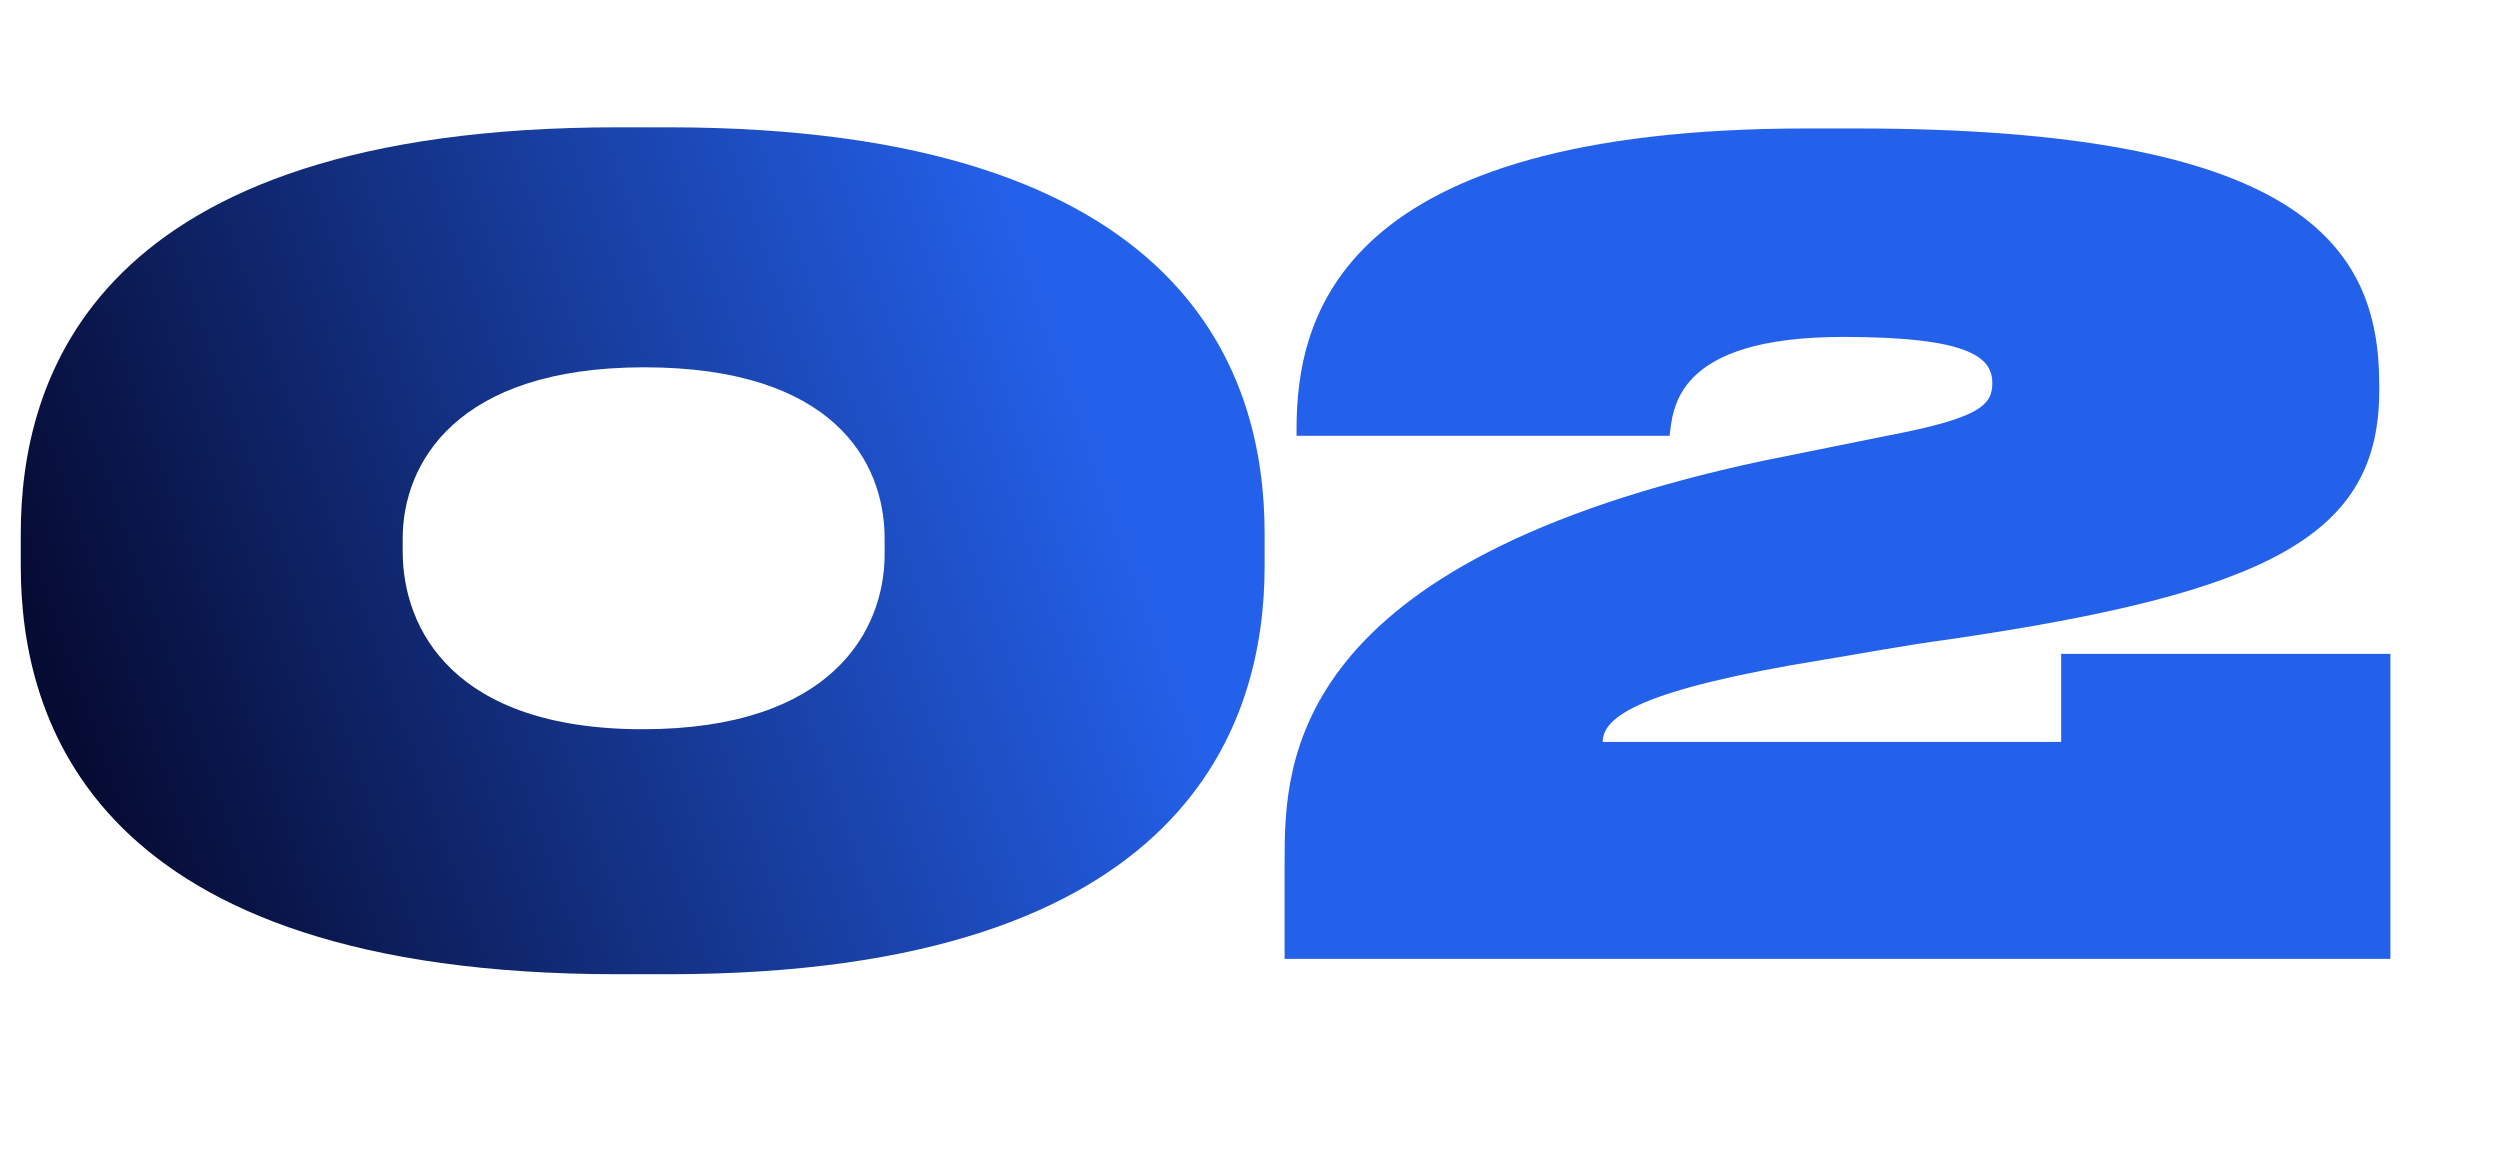
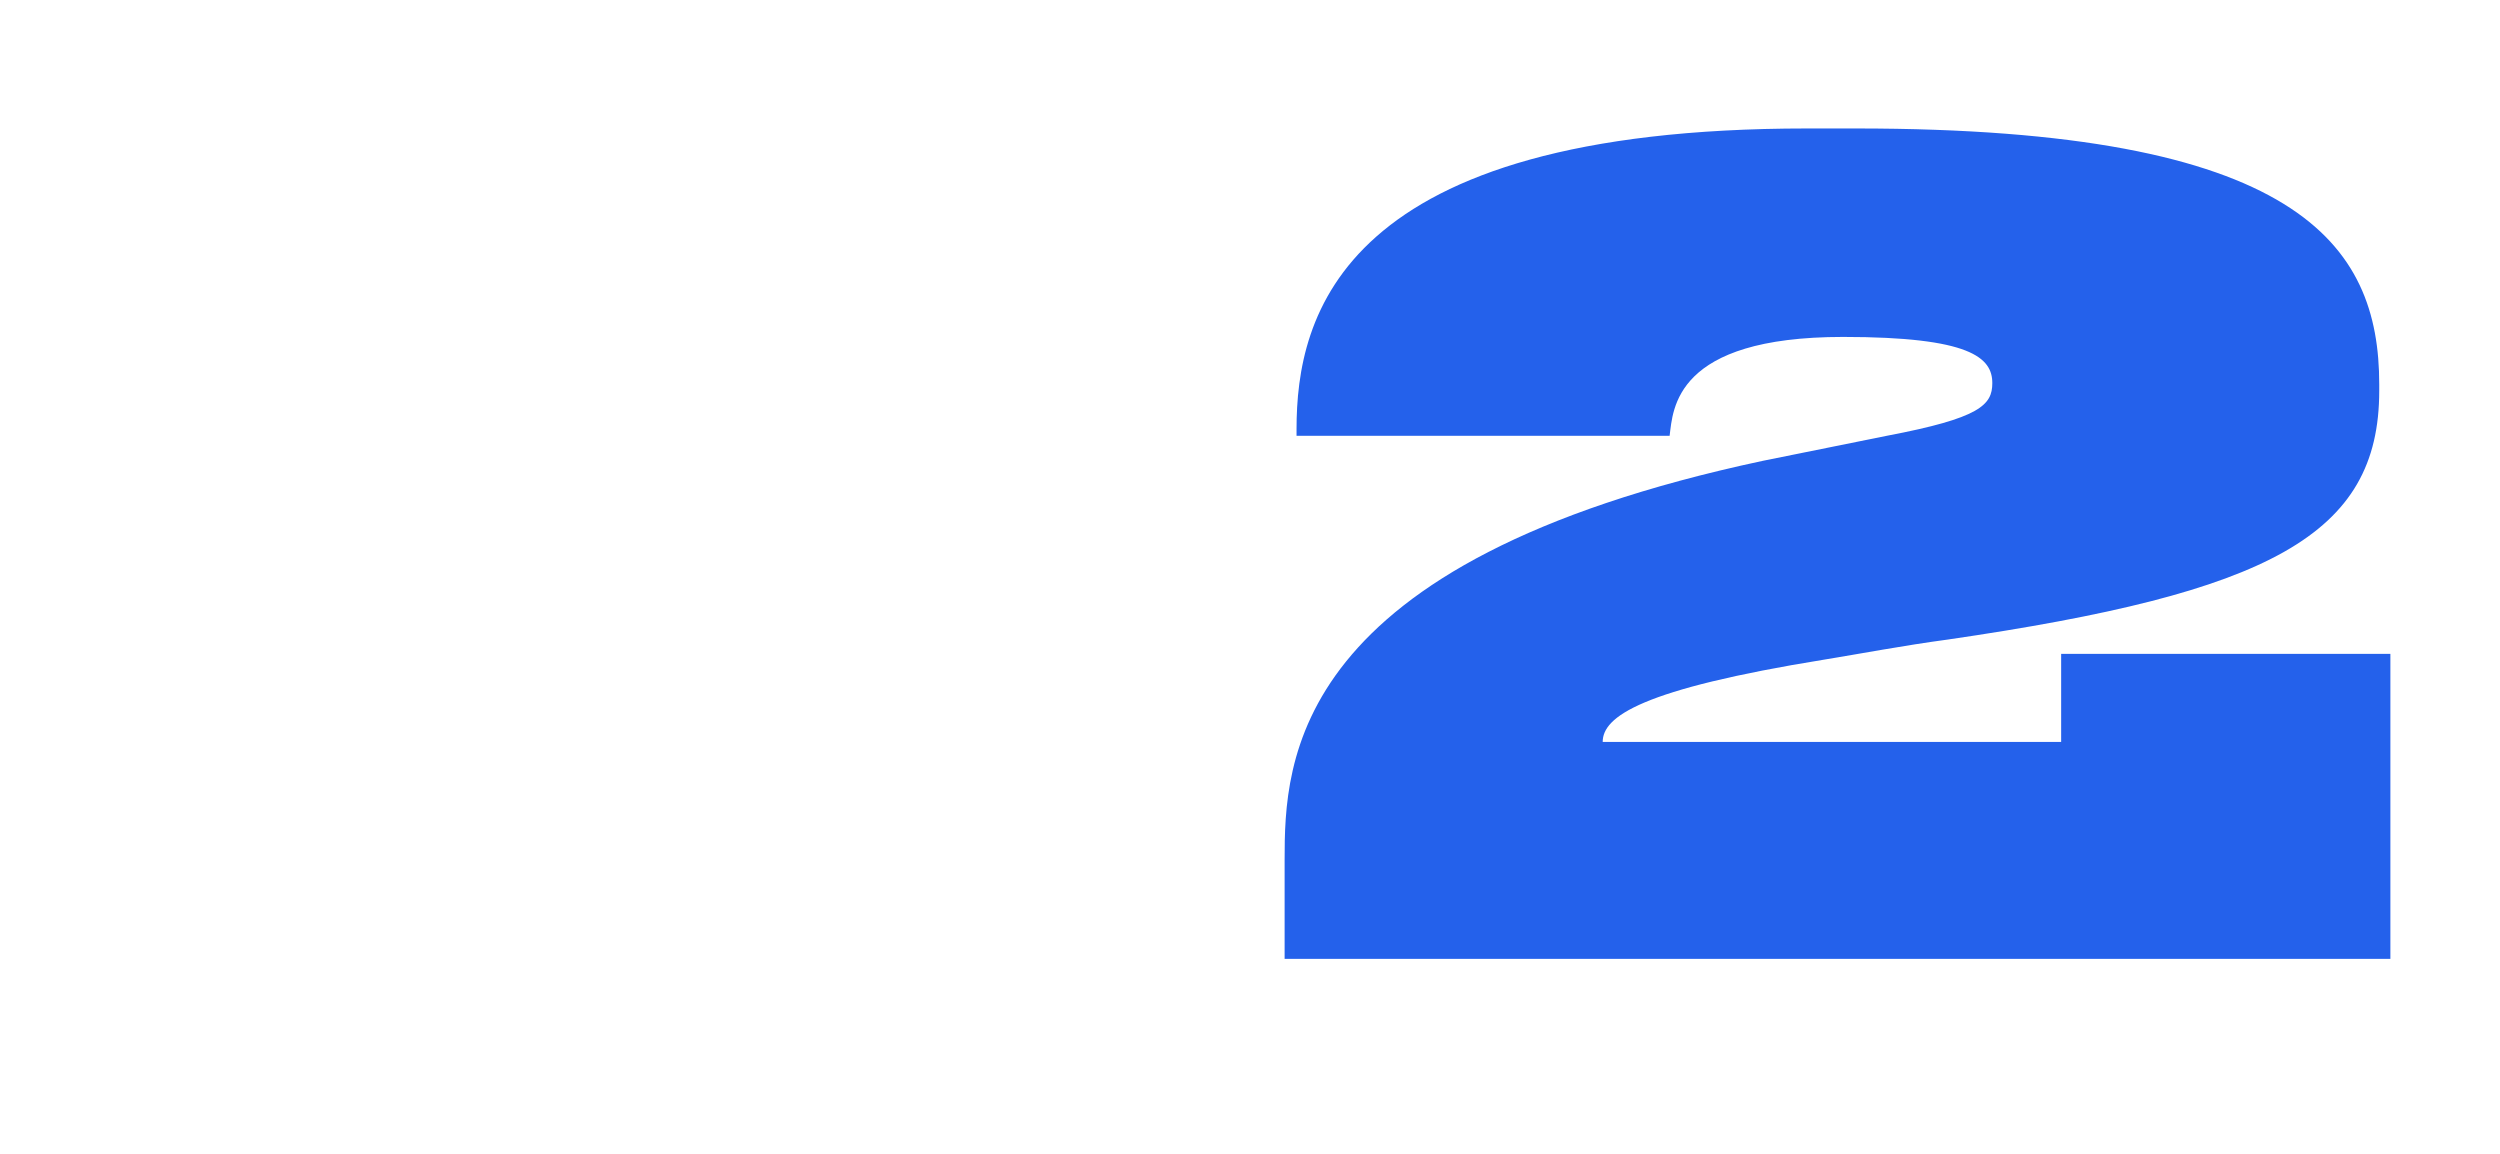
<svg xmlns="http://www.w3.org/2000/svg" xmlns:xlink="http://www.w3.org/1999/xlink" id="Слой_1" data-name="Слой 1" viewBox="0 0 65 30">
  <defs>
    <style>.cls-1{fill:url(#Безымянный_градиент_17);}.cls-2{fill:url(#Безымянный_градиент_17-2);}</style>
    <linearGradient id="Безымянный_градиент_17" x1="2.05" y1="19.45" x2="54.69" y2="0.98" gradientUnits="userSpaceOnUse">
      <stop offset="0" stop-color="#060b33" />
      <stop offset="0.5" stop-color="#2461eb" />
    </linearGradient>
    <linearGradient id="Безымянный_градиент_17-2" x1="5.87" y1="30.33" x2="58.51" y2="11.86" xlink:href="#Безымянный_градиент_17" />
  </defs>
-   <path class="cls-1" d="M32.88,14.72c0,4-1.91,10.61-15.51,10.61H16.06C2.4,25.33.54,18.71.54,14.72v-.85c0-4,1.86-10.56,15.52-10.56h1.31c13.6,0,15.51,6.51,15.51,10.56ZM23,14c0-2-1.34-4.45-6.25-4.45S10.47,12.07,10.47,14v.34c0,2,1.31,4.62,6.24,4.62S23,16.38,23,14.41Z" />
  <path class="cls-2" d="M33.4,24.93V22.36c0-2.56.12-7.75,12.44-10.38l3.22-.65c2.42-.46,2.74-.8,2.74-1.37v0c0-.66-.57-1.2-3.88-1.2-4.39,0-4.42,1.88-4.51,2.57h-9.7v-.17c0-2.94,1.12-7.82,13.27-7.82h1.28c11.49,0,13.6,3,13.6,6.65v.17c0,3.76-2.85,5.25-11.23,6.47-1.12.15-2.28.37-3.2.52-4.76.77-5.76,1.48-5.76,2.14H53.59V17h8.56v7.93Z" />
</svg>